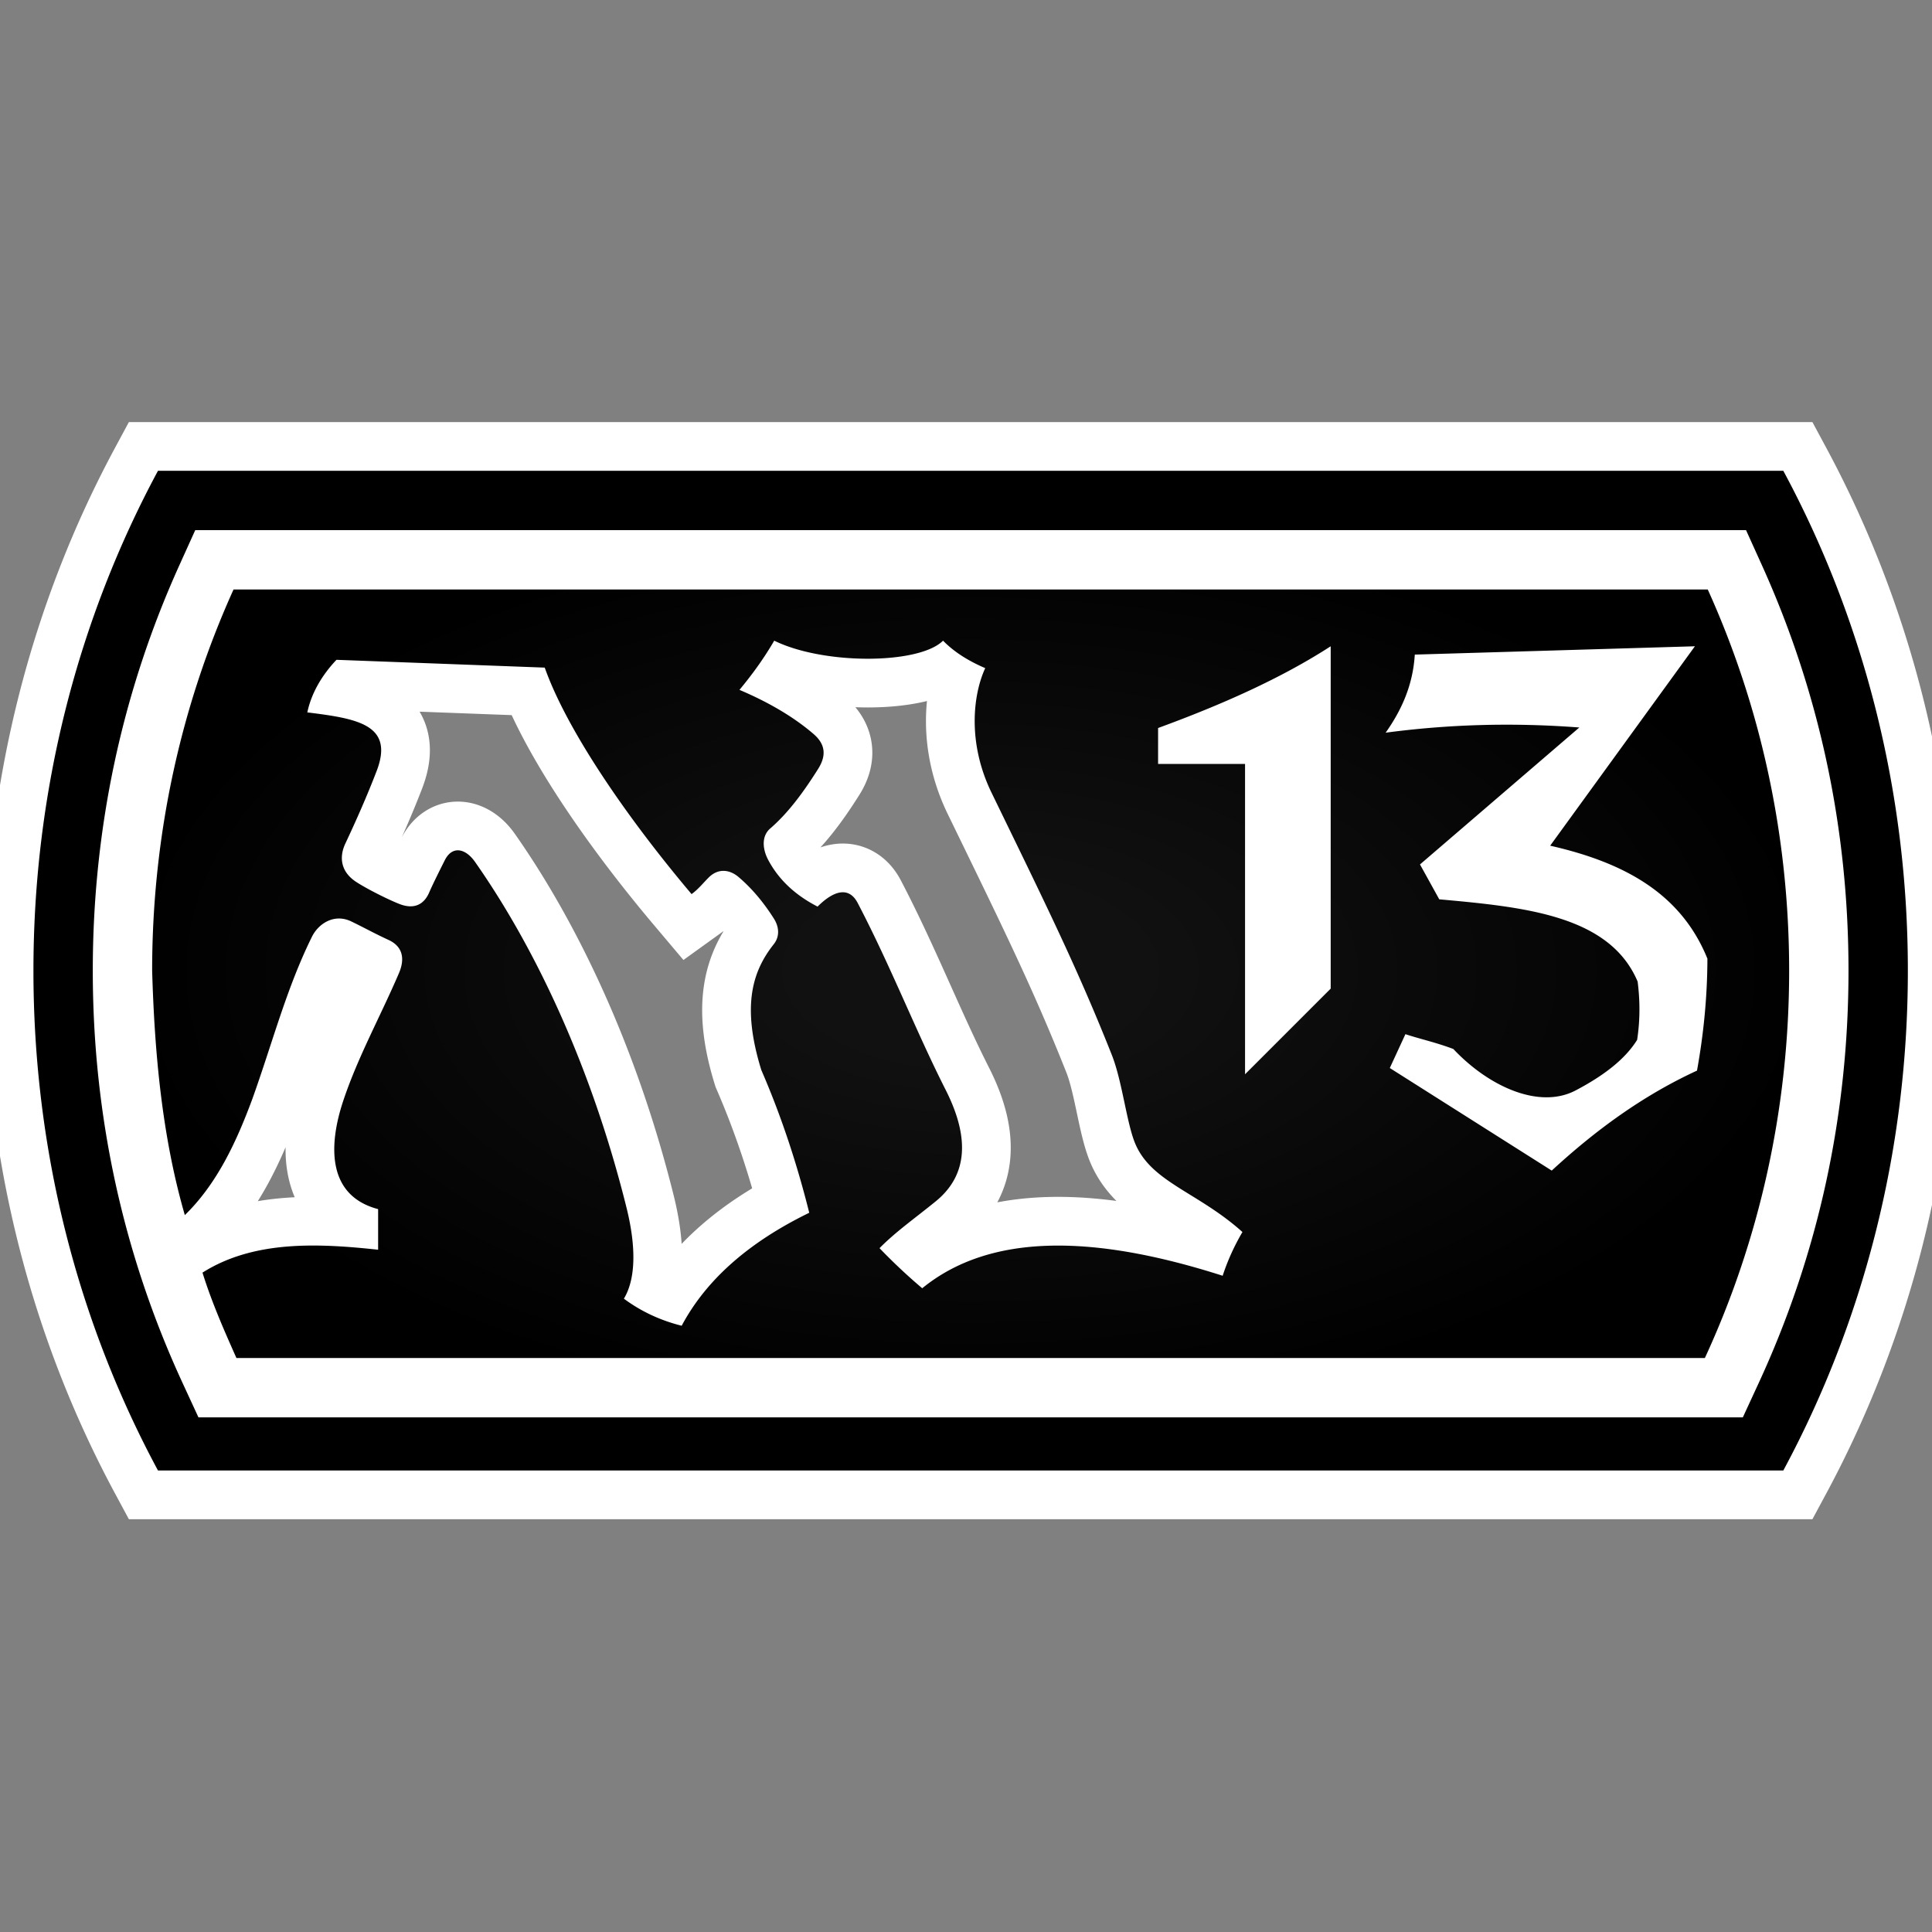
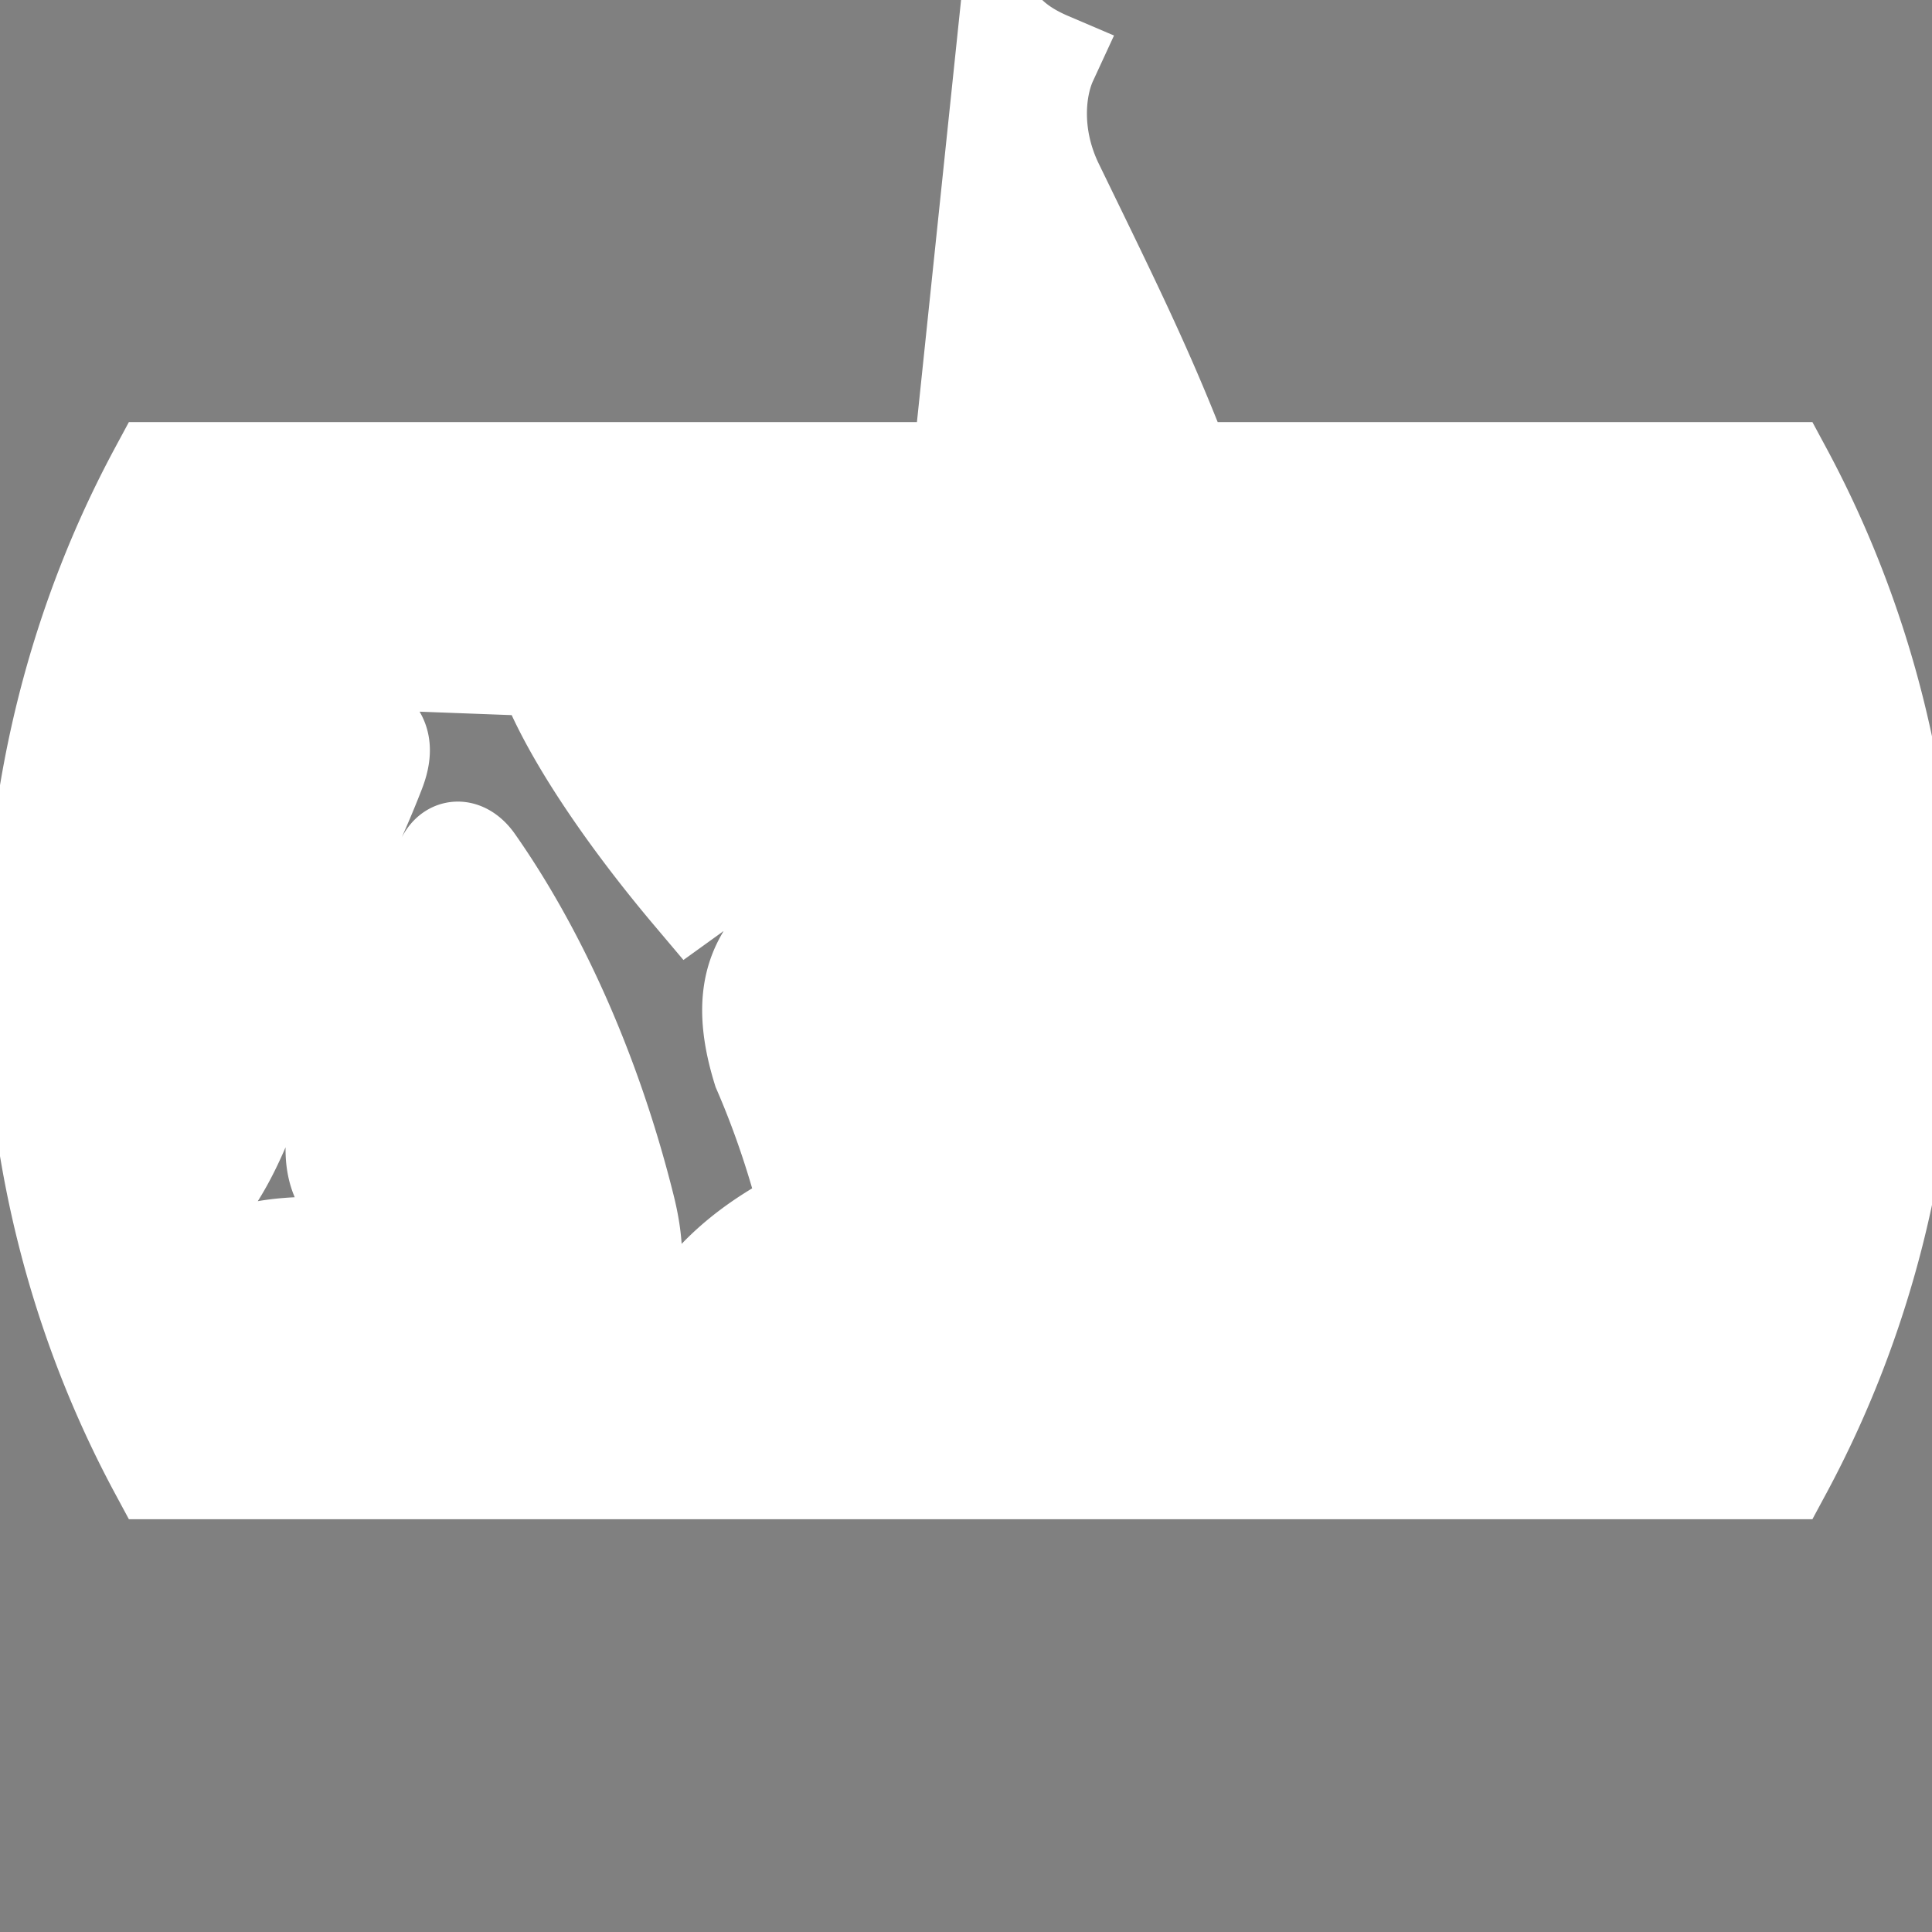
<svg xmlns="http://www.w3.org/2000/svg" version="1.1" viewBox="-10 -10 1039 1039">
  <rect x="-10" y="-10" width="1039" height="1039" fill="#808080" stroke="none" />
  <radialGradient cx="50%" cy="50%" id="grad0" r="45%">
    <stop offset="0.2" stop-color="#111" />
    <stop offset="1" stop-color="#000" />
  </radialGradient>
-   <path d="M949.036 243.19c42.604 79.135 66.982 170.926 66.982 268.81s-24.378 189.676-66.98 268.81H74.962C32.357 701.675 7.982 609.884 7.982 512s24.375-189.676 66.98-268.81h874.074zm-20.034 31.921H94.993l-8.487 18.763C55.583 362.223 39.902 435.611 39.9 512c.002 77.751 16.241 152.34 48.27 221.708l8.561 18.541h830.534l8.562-18.541c32.029-69.364 48.268-143.957 48.268-221.708 0-76.392-15.681-149.78-46.606-218.129l-8.487-18.76zm-20.595 31.922C936.448 369 952.173 438.535 952.173 512c0 74.803-16.323 145.514-45.327 208.328H117.151c-6.704-15.048-13.353-30.174-18.253-45.926 27.843-17.667 63.003-15.695 94.452-12.317v-21.84c-27.721-7.277-26.602-34.72-18.76-58.242 7.887-23.661 20.113-45.657 29.959-68.659 3.413-7.98 1.867-14.438-5.598-17.864-7.096-3.253-13.546-6.82-20.024-9.938-9.189-4.425-17.671 1.152-21.168 8.231-13.831 28-21.284 57.347-32.258 87.784-8.334 22.376-18.72 44.998-36.105 61.911C77.204 601.305 73.118 556.611 71.821 512c0-73.465 15.729-143 43.766-204.967h792.82zm-737.46 37.802c-7.559 7.98-13.44 17.64-15.677 28.279 27.018 3.36 46.901 6.583 37.239 31.642-5.262 13.652-10.94 26.441-16.8 38.921-3.34 7.107-2.594 14.979 5.601 20.442 5.497 3.663 17.362 9.644 23.521 12.041 8.259 3.219 13.356-.131 15.961-6.159 1.908-4.429 6.233-13.054 8.4-17.362 4.065-8.088 11.189-6.351 16.239.84 32.119 45.742 62.49 109.614 81.483 185.926 5.258 21.132 5.041 38.369-1.401 49.004 9.274 6.885 19.657 11.699 31.082 14.56 13.474-25.325 36.867-45.292 68.603-60.761-6.514-25.998-14.868-51.618-25.762-76.725-10.981-35.338-4.337-53.779 6.721-67.76 3.021-3.825 3.091-8.878 0-13.757-5.914-9.33-12.375-16.73-19.038-22.364-4.692-3.968-10.854-4.799-15.961.278-3.011 2.99-5.642 6.371-9.242 8.962-36.403-43.124-67.483-89.325-78.962-121.805l-112.007-4.2zm326.214-10.291c-12.882 12.812-64.123 13.09-90.793 0-6.197 10.627-12.44 18.867-18.693 26.46 16.681 7.057 30.027 15.249 39.892 23.777 6.593 5.695 6.731 11.855 2.41 18.722-8.421 13.384-16.539 24.074-25.779 32.055-4.825 4.164-4.079 11.199-1.12 16.8 6.479 12.262 16.498 19.997 26.6 25.202 8.359-8.368 16.72-11.22 21.562-1.963 17.831 34.091 31.177 68.651 47.319 100.524 14.111 27.858 10.464 47.058-5.318 59.921-11.028 8.989-21.652 16.437-30.242 25.201a303.612 303.612 0 0 0 22.96 21.562c37.057-30.227 93.237-28.602 161.568-6.721 2.649-8.12 6.204-15.961 10.638-23.52-23.939-21.492-48.927-26.694-57.679-47.604-4.627-11.051-6.932-33.413-12.575-47.652-18.511-46.71-35.869-81.712-64.708-141.071-12.94-26.633-10.013-52.519-3.36-66.924-9.663-4.127-17.143-9.083-22.682-14.771zm404.336 3.011l-150.647 4.478c-1 16.452-7.139 29.923-15.677 42.001 32.717-4.357 67.243-5.623 104.16-2.799l-85.683 73.644 10.363 18.76c45.937 4.163 91.61 8.595 106.684 44.242 1.328 10.453 1.338 20.907-.278 31.36-6.368 10.202-17.493 18.971-33.044 27.16-19.517 10.283-46.708-1.975-65.78-22.257-9.042-3.465-18.313-5.49-25.783-7.984l-8.4 18.202 87.084 55.163c23.525-21.695 49.055-40.388 78.123-53.762 3.535-19.529 5.538-39.549 5.601-60.203-14.283-35.282-45.083-51.804-84.564-60.761l77.843-107.245zm-195.871 0c-26.286 17.022-58.083 31.242-92.824 43.96v19.321h46.763v166.886l46.061-46.061V337.554zM98.746 673.944l.152.457-.154-.456.002-.002z" fill="#FFF" stroke="#FFF" stroke-linecap="round" stroke-width="52.4" />
-   <path d="M949.036 243.19c42.604 79.135 66.982 170.926 66.982 268.81s-24.378 189.676-66.98 268.81H74.962C32.357 701.675 7.982 609.884 7.982 512s24.375-189.676 66.98-268.81h874.074zm-20.034 31.921H94.993l-8.487 18.763C55.583 362.223 39.902 435.611 39.9 512c.002 77.751 16.241 152.34 48.27 221.708l8.561 18.541h830.534l8.562-18.541c32.029-69.364 48.268-143.957 48.268-221.708 0-76.392-15.681-149.78-46.606-218.129l-8.487-18.76zm-20.595 31.922C936.448 369 952.173 438.535 952.173 512c0 74.803-16.323 145.514-45.327 208.328H117.151c-6.704-15.048-13.353-30.174-18.253-45.926 27.843-17.667 63.003-15.695 94.452-12.317v-21.84c-27.721-7.277-26.602-34.72-18.76-58.242 7.887-23.661 20.113-45.657 29.959-68.659 3.413-7.98 1.867-14.438-5.598-17.864-7.096-3.253-13.546-6.82-20.024-9.938-9.189-4.425-17.671 1.152-21.168 8.231-13.831 28-21.284 57.347-32.258 87.784-8.334 22.376-18.72 44.998-36.105 61.911C77.204 601.305 73.118 556.611 71.821 512c0-73.465 15.729-143 43.766-204.967h792.82zm-737.46 37.802c-7.559 7.98-13.44 17.64-15.677 28.279 27.018 3.36 46.901 6.583 37.239 31.642-5.262 13.652-10.94 26.441-16.8 38.921-3.34 7.107-2.594 14.979 5.601 20.442 5.497 3.663 17.362 9.644 23.521 12.041 8.259 3.219 13.356-.131 15.961-6.159 1.908-4.429 6.233-13.054 8.4-17.362 4.065-8.088 11.189-6.351 16.239.84 32.119 45.742 62.49 109.614 81.483 185.926 5.258 21.132 5.041 38.369-1.401 49.004 9.274 6.885 19.657 11.699 31.082 14.56 13.474-25.325 36.867-45.292 68.603-60.761-6.514-25.998-14.868-51.618-25.762-76.725-10.981-35.338-4.337-53.779 6.721-67.76 3.021-3.825 3.091-8.878 0-13.757-5.914-9.33-12.375-16.73-19.038-22.364-4.692-3.968-10.854-4.799-15.961.278-3.011 2.99-5.642 6.371-9.242 8.962-36.403-43.124-67.483-89.325-78.962-121.805l-112.007-4.2zm326.214-10.291c-12.882 12.812-64.123 13.09-90.793 0-6.197 10.627-12.44 18.867-18.693 26.46 16.681 7.057 30.027 15.249 39.892 23.777 6.593 5.695 6.731 11.855 2.41 18.722-8.421 13.384-16.539 24.074-25.779 32.055-4.825 4.164-4.079 11.199-1.12 16.8 6.479 12.262 16.498 19.997 26.6 25.202 8.359-8.368 16.72-11.22 21.562-1.963 17.831 34.091 31.177 68.651 47.319 100.524 14.111 27.858 10.464 47.058-5.318 59.921-11.028 8.989-21.652 16.437-30.242 25.201a303.612 303.612 0 0 0 22.96 21.562c37.057-30.227 93.237-28.602 161.568-6.721 2.649-8.12 6.204-15.961 10.638-23.52-23.939-21.492-48.927-26.694-57.679-47.604-4.627-11.051-6.932-33.413-12.575-47.652-18.511-46.71-35.869-81.712-64.708-141.071-12.94-26.633-10.013-52.519-3.36-66.924-9.663-4.127-17.143-9.083-22.682-14.771zm404.336 3.011l-150.647 4.478c-1 16.452-7.139 29.923-15.677 42.001 32.717-4.357 67.243-5.623 104.16-2.799l-85.683 73.644 10.363 18.76c45.937 4.163 91.61 8.595 106.684 44.242 1.328 10.453 1.338 20.907-.278 31.36-6.368 10.202-17.493 18.971-33.044 27.16-19.517 10.283-46.708-1.975-65.78-22.257-9.042-3.465-18.313-5.49-25.783-7.984l-8.4 18.202 87.084 55.163c23.525-21.695 49.055-40.388 78.123-53.762 3.535-19.529 5.538-39.549 5.601-60.203-14.283-35.282-45.083-51.804-84.564-60.761l77.843-107.245zm-195.871 0c-26.286 17.022-58.083 31.242-92.824 43.96v19.321h46.763v166.886l46.061-46.061V337.554zM98.746 673.944l.152.457-.154-.456.002-.002z" fill="url(#grad0)" />
+   <path d="M949.036 243.19c42.604 79.135 66.982 170.926 66.982 268.81s-24.378 189.676-66.98 268.81H74.962C32.357 701.675 7.982 609.884 7.982 512s24.375-189.676 66.98-268.81h874.074zm-20.034 31.921H94.993l-8.487 18.763C55.583 362.223 39.902 435.611 39.9 512c.002 77.751 16.241 152.34 48.27 221.708l8.561 18.541h830.534l8.562-18.541c32.029-69.364 48.268-143.957 48.268-221.708 0-76.392-15.681-149.78-46.606-218.129l-8.487-18.76zm-20.595 31.922C936.448 369 952.173 438.535 952.173 512c0 74.803-16.323 145.514-45.327 208.328H117.151c-6.704-15.048-13.353-30.174-18.253-45.926 27.843-17.667 63.003-15.695 94.452-12.317v-21.84c-27.721-7.277-26.602-34.72-18.76-58.242 7.887-23.661 20.113-45.657 29.959-68.659 3.413-7.98 1.867-14.438-5.598-17.864-7.096-3.253-13.546-6.82-20.024-9.938-9.189-4.425-17.671 1.152-21.168 8.231-13.831 28-21.284 57.347-32.258 87.784-8.334 22.376-18.72 44.998-36.105 61.911C77.204 601.305 73.118 556.611 71.821 512c0-73.465 15.729-143 43.766-204.967h792.82zm-737.46 37.802c-7.559 7.98-13.44 17.64-15.677 28.279 27.018 3.36 46.901 6.583 37.239 31.642-5.262 13.652-10.94 26.441-16.8 38.921-3.34 7.107-2.594 14.979 5.601 20.442 5.497 3.663 17.362 9.644 23.521 12.041 8.259 3.219 13.356-.131 15.961-6.159 1.908-4.429 6.233-13.054 8.4-17.362 4.065-8.088 11.189-6.351 16.239.84 32.119 45.742 62.49 109.614 81.483 185.926 5.258 21.132 5.041 38.369-1.401 49.004 9.274 6.885 19.657 11.699 31.082 14.56 13.474-25.325 36.867-45.292 68.603-60.761-6.514-25.998-14.868-51.618-25.762-76.725-10.981-35.338-4.337-53.779 6.721-67.76 3.021-3.825 3.091-8.878 0-13.757-5.914-9.33-12.375-16.73-19.038-22.364-4.692-3.968-10.854-4.799-15.961.278-3.011 2.99-5.642 6.371-9.242 8.962-36.403-43.124-67.483-89.325-78.962-121.805l-112.007-4.2zm326.214-10.291a303.612 303.612 0 0 0 22.96 21.562c37.057-30.227 93.237-28.602 161.568-6.721 2.649-8.12 6.204-15.961 10.638-23.52-23.939-21.492-48.927-26.694-57.679-47.604-4.627-11.051-6.932-33.413-12.575-47.652-18.511-46.71-35.869-81.712-64.708-141.071-12.94-26.633-10.013-52.519-3.36-66.924-9.663-4.127-17.143-9.083-22.682-14.771zm404.336 3.011l-150.647 4.478c-1 16.452-7.139 29.923-15.677 42.001 32.717-4.357 67.243-5.623 104.16-2.799l-85.683 73.644 10.363 18.76c45.937 4.163 91.61 8.595 106.684 44.242 1.328 10.453 1.338 20.907-.278 31.36-6.368 10.202-17.493 18.971-33.044 27.16-19.517 10.283-46.708-1.975-65.78-22.257-9.042-3.465-18.313-5.49-25.783-7.984l-8.4 18.202 87.084 55.163c23.525-21.695 49.055-40.388 78.123-53.762 3.535-19.529 5.538-39.549 5.601-60.203-14.283-35.282-45.083-51.804-84.564-60.761l77.843-107.245zm-195.871 0c-26.286 17.022-58.083 31.242-92.824 43.96v19.321h46.763v166.886l46.061-46.061V337.554zM98.746 673.944l.152.457-.154-.456.002-.002z" fill="#FFF" stroke="#FFF" stroke-linecap="round" stroke-width="52.4" />
</svg>